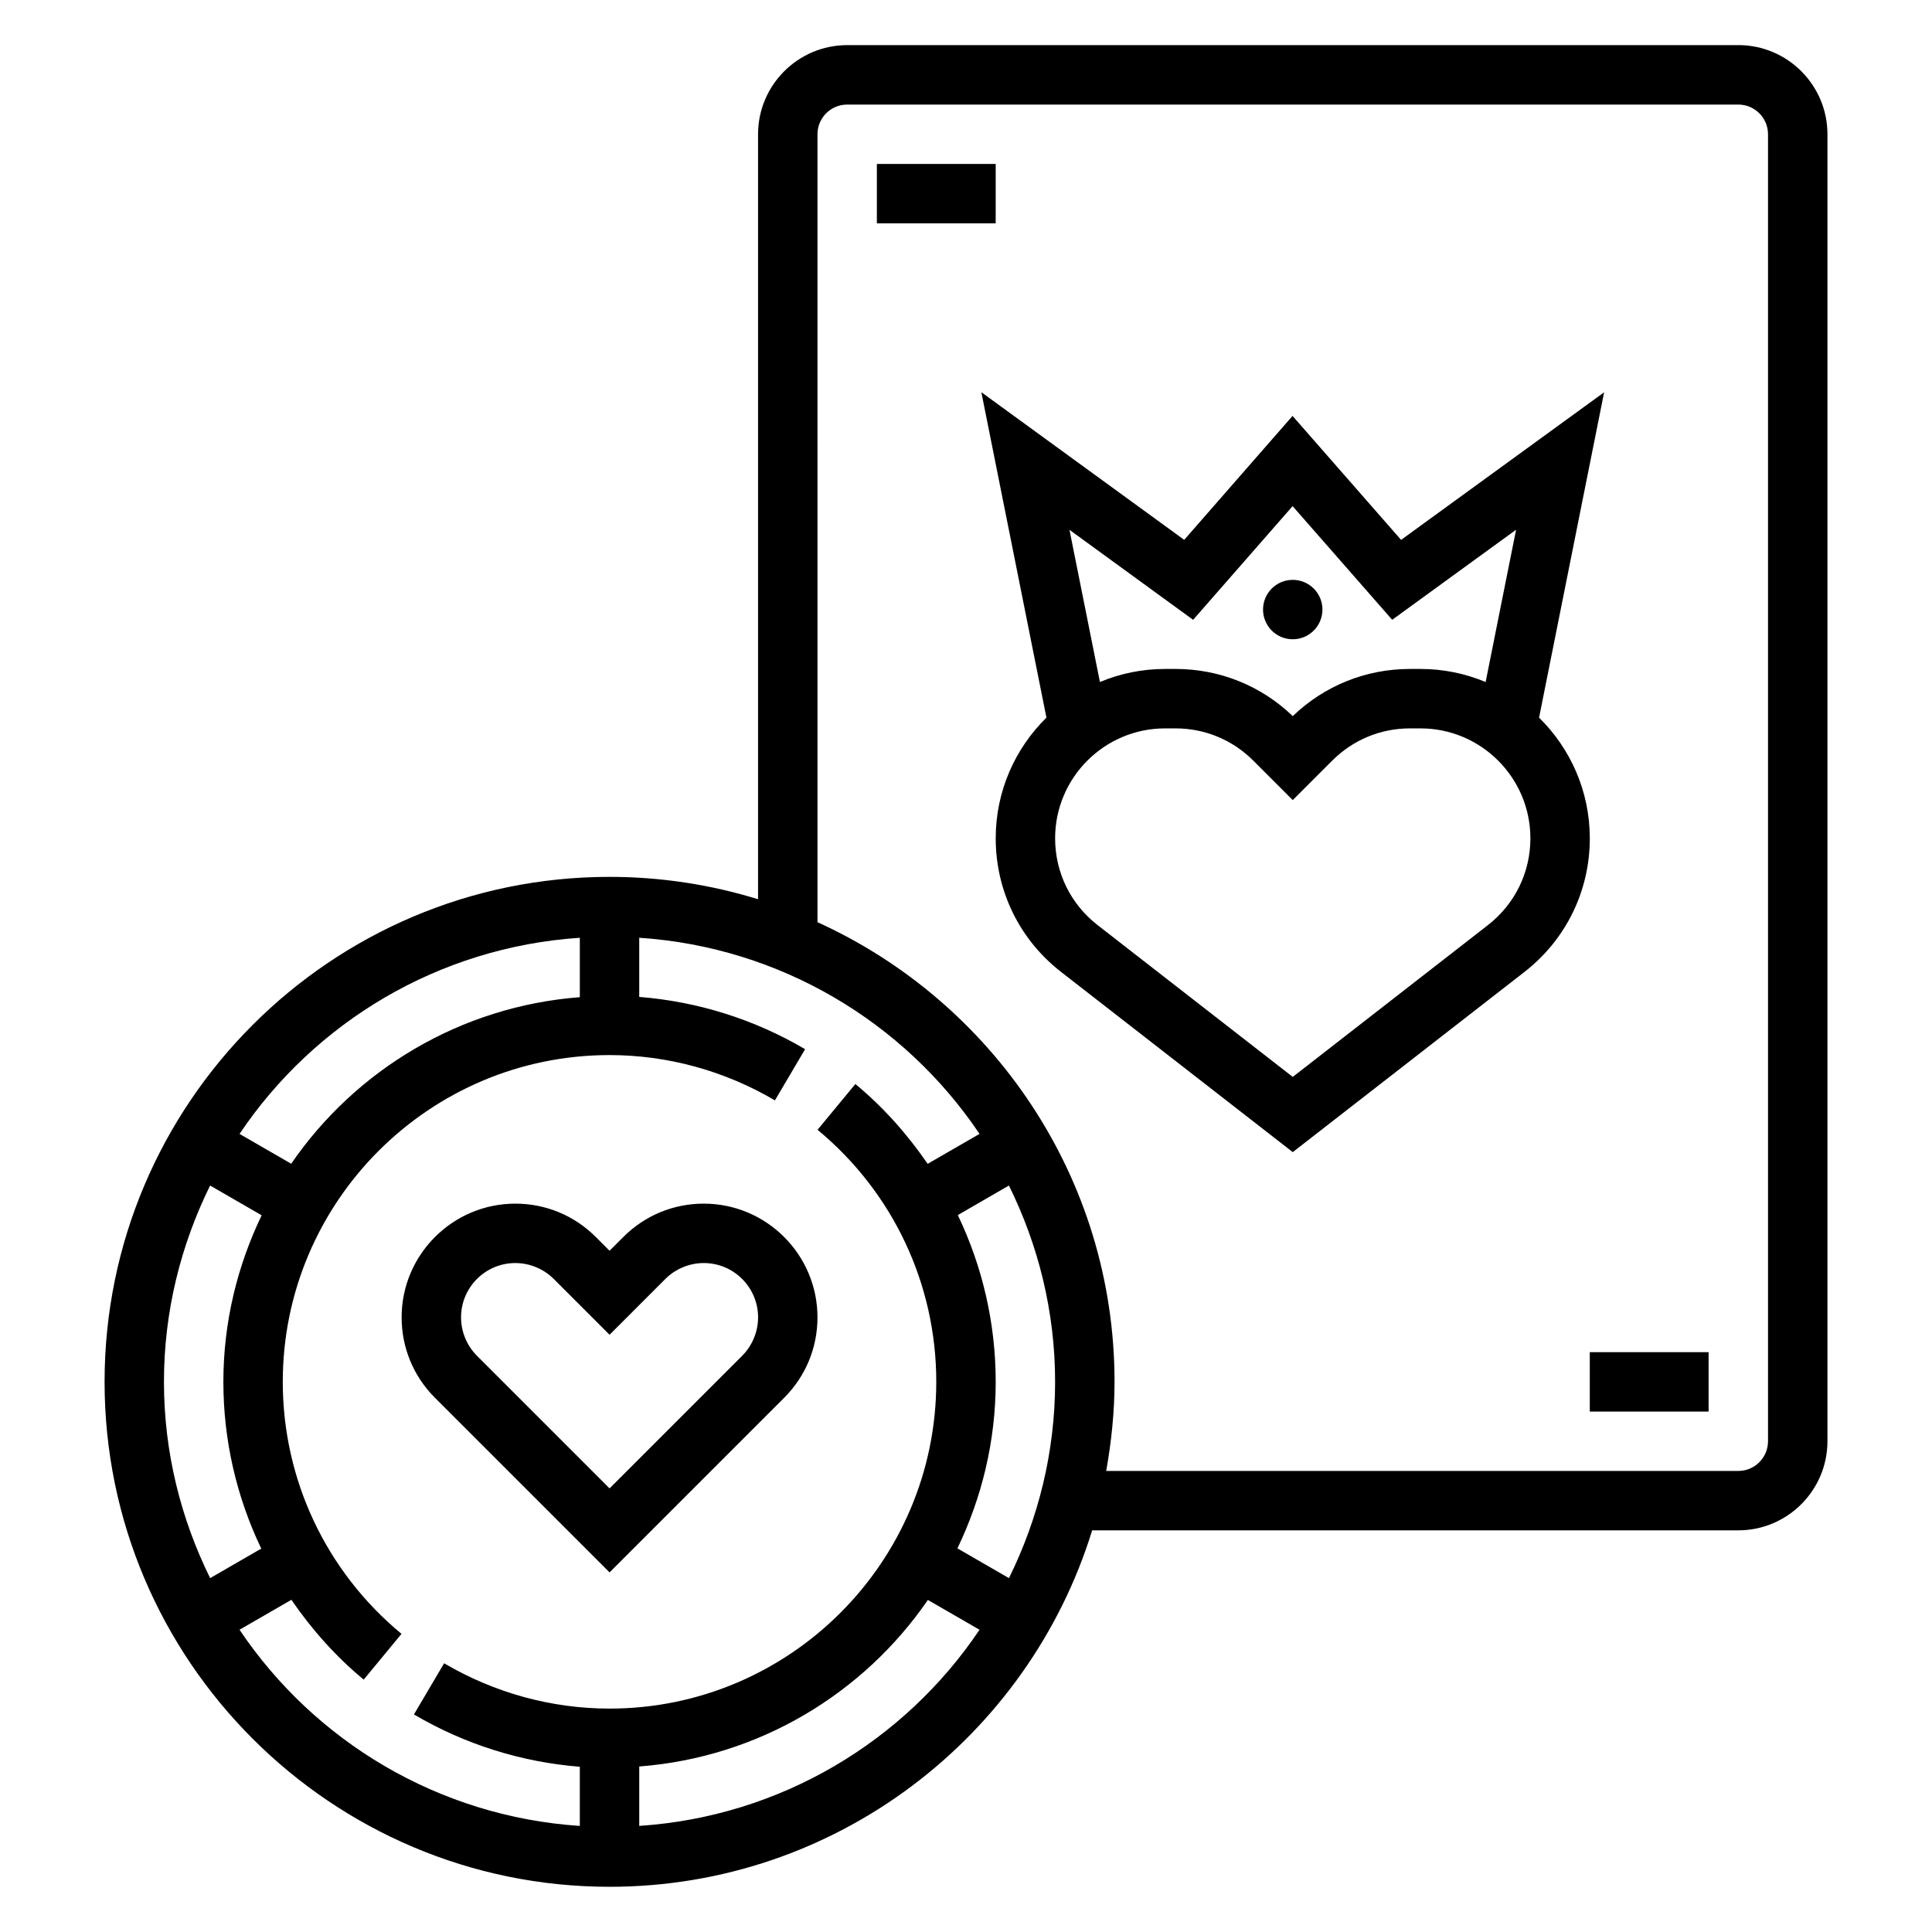
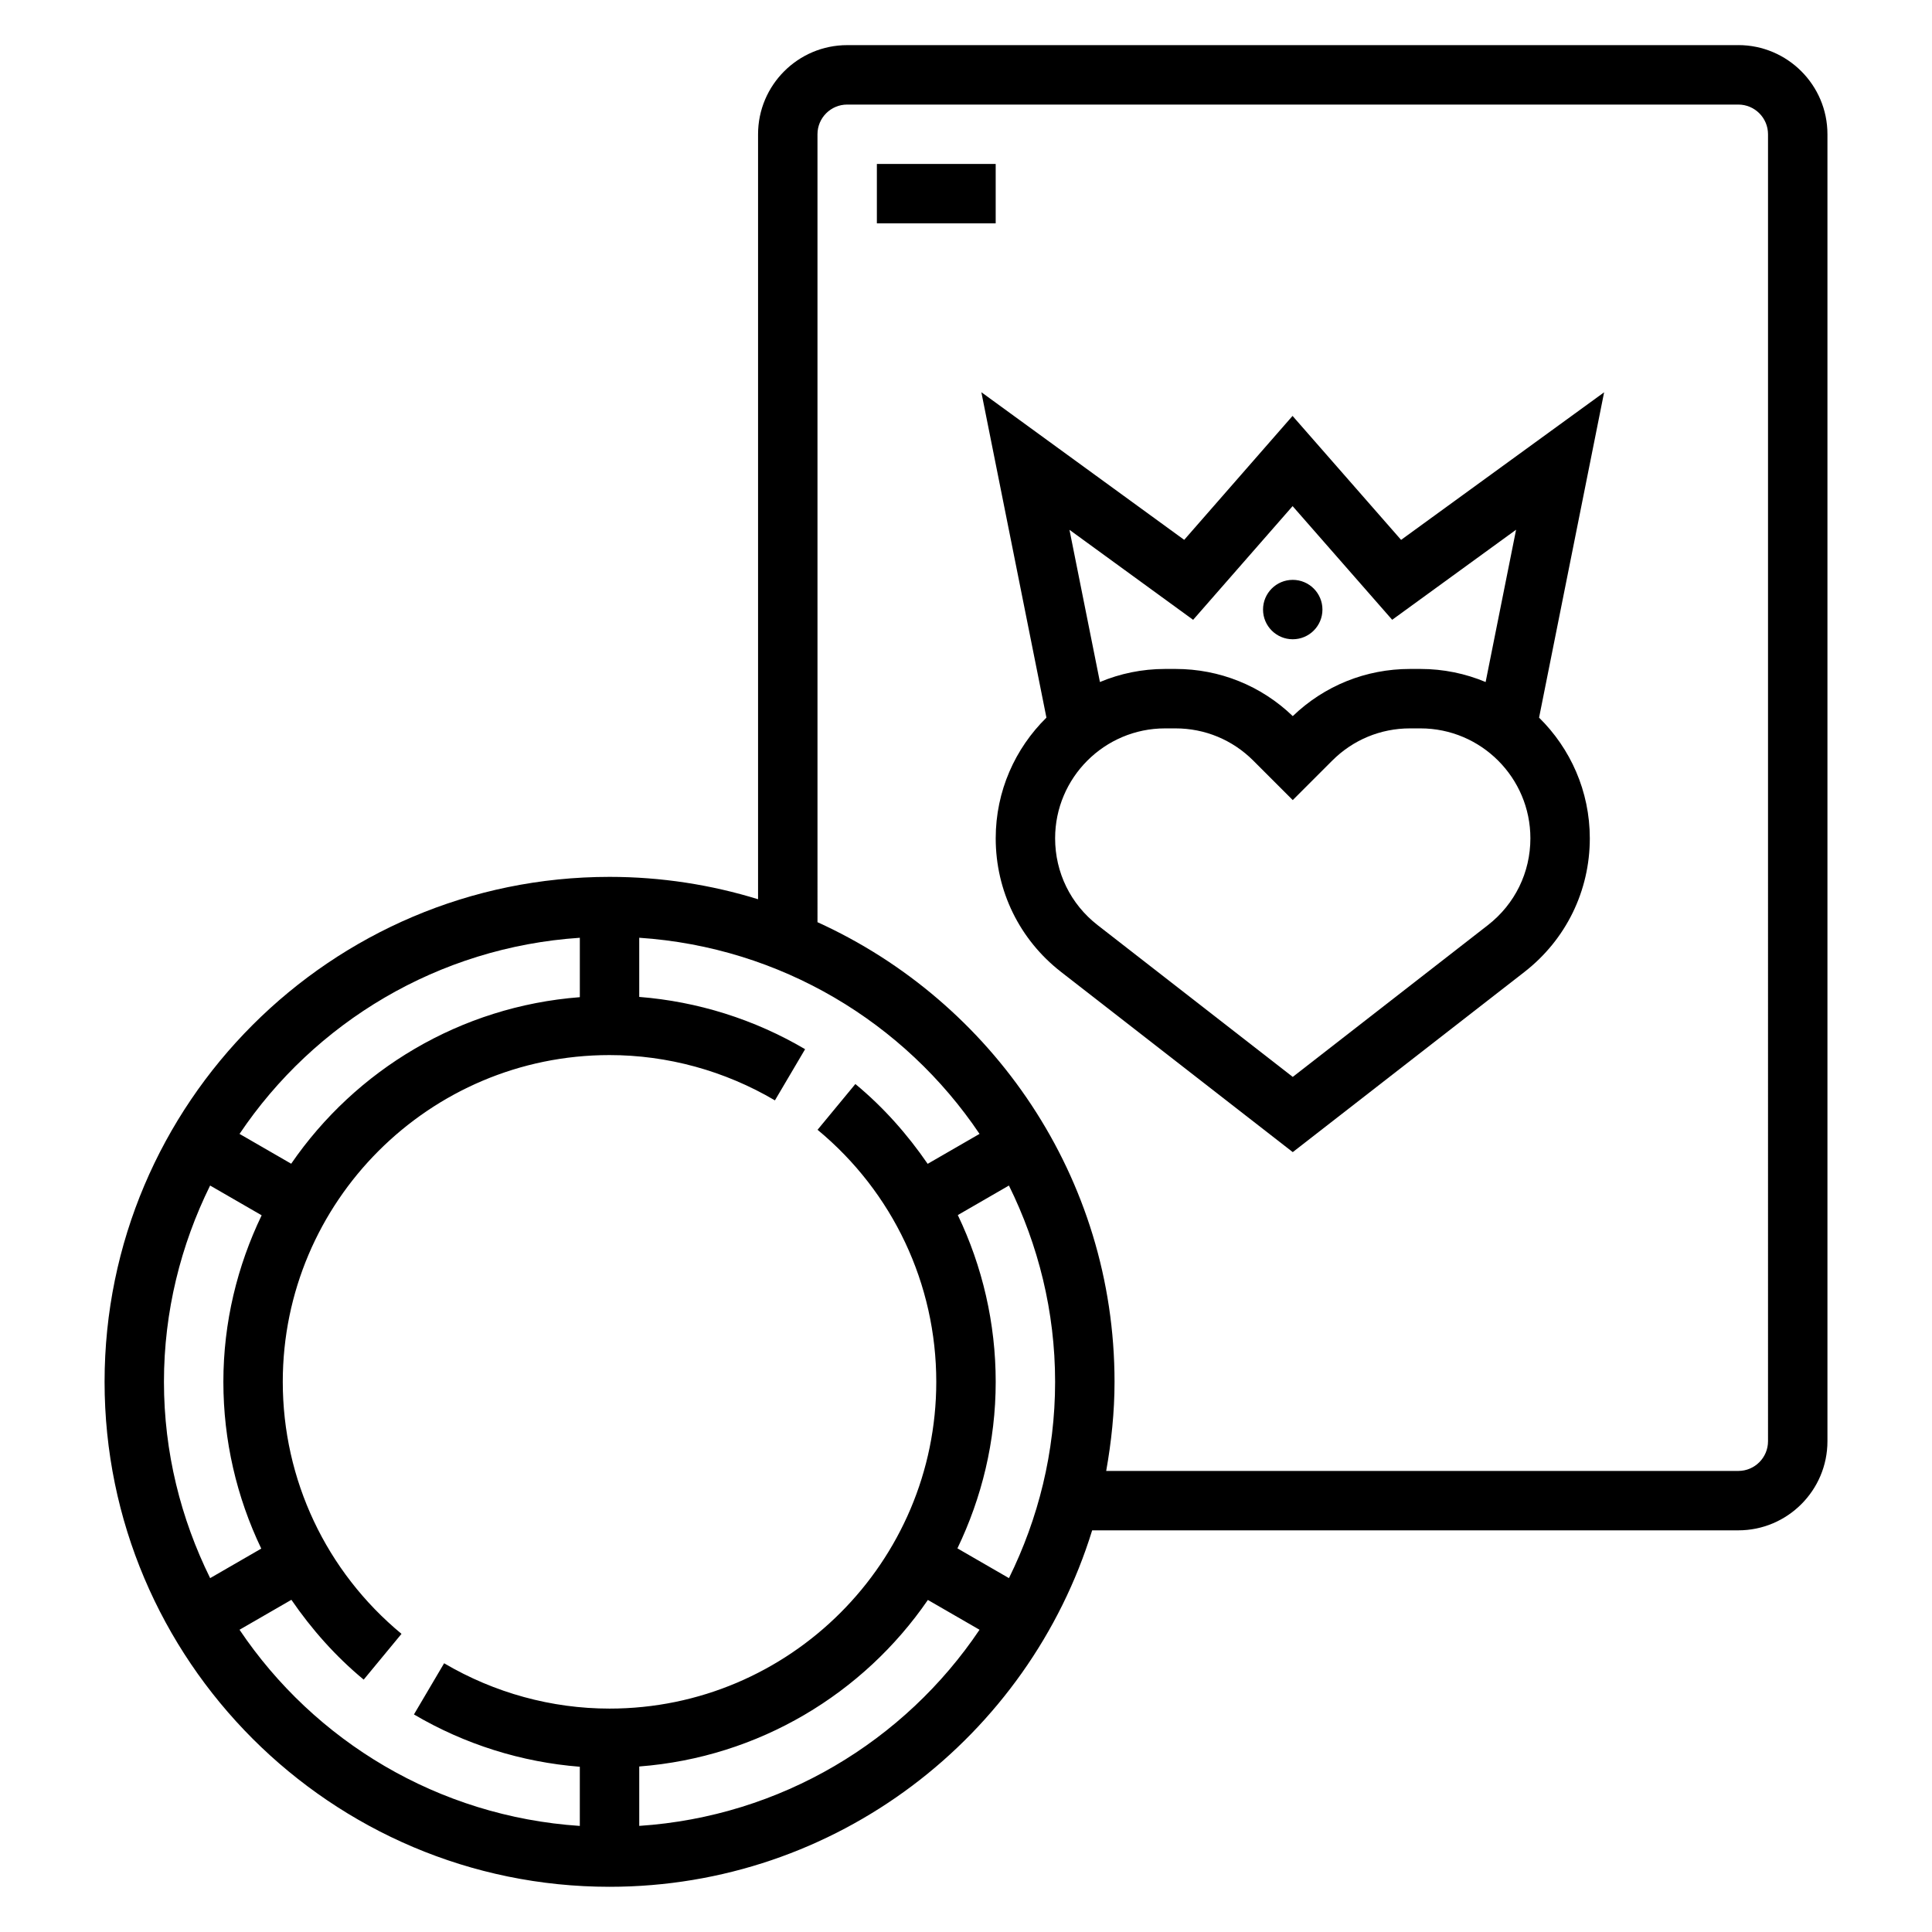
<svg xmlns="http://www.w3.org/2000/svg" fill="#000000" width="800px" height="800px" version="1.1" viewBox="144 144 512 512">
  <g>
    <path d="m604.67 155.96h-236.16c-13.02 0-23.617 10.598-23.617 23.617v202.73c-12.453-3.84-25.664-5.926-39.359-5.926-73.793 0-133.82 60.031-133.82 133.82s60.031 133.82 133.82 133.82c60.094 0 111.05-39.824 127.9-94.465h171.24c13.02 0 23.617-10.598 23.617-23.617v-346.37c0-13.02-10.598-23.617-23.617-23.617zm-307.01 236.56v15.742c-31.715 2.434-59.434 19.309-76.492 44.137l-13.688-7.902c19.832-29.508 52.645-49.488 90.18-51.977zm-97.977 65.66 13.656 7.887c-6.43 13.383-10.145 28.316-10.145 44.133 0 15.531 3.519 30.574 10.043 44.195l-13.547 7.824c-7.762-15.723-12.242-33.34-12.242-52.02 0-18.68 4.481-36.297 12.234-52.02zm7.793 117.72 13.746-7.934c5.352 7.793 11.691 14.973 19.16 21.152l10.02-12.129c-19.996-16.535-31.465-40.883-31.465-66.789 0-47.742 38.848-86.594 86.594-86.594 15.336 0 30.496 4.148 43.832 12.004l7.996-13.562c-13.477-7.941-28.535-12.641-43.957-13.855v-15.68c37.535 2.496 70.344 22.477 90.184 51.98l-13.746 7.934c-5.352-7.793-11.691-14.973-19.16-21.152l-10.02 12.129c19.992 16.543 31.461 40.891 31.461 66.797 0 47.742-38.848 86.594-86.594 86.594-15.344 0-30.496-4.156-43.832-12.012l-7.996 13.562c13.477 7.941 28.527 12.648 43.957 13.863v15.68c-37.531-2.496-70.344-22.477-90.18-51.988zm105.93 51.98v-15.742c31.715-2.434 59.434-19.309 76.492-44.137l13.688 7.902c-19.836 29.508-52.645 49.488-90.18 51.977zm97.977-65.66-13.656-7.887c6.43-13.387 10.145-28.316 10.145-44.133 0-15.531-3.519-30.574-10.043-44.195l13.547-7.824c7.762 15.723 12.238 33.34 12.238 52.02 0 18.68-4.477 36.297-12.23 52.02zm201.16-36.277c0 4.344-3.527 7.871-7.871 7.871l-167.52 0.004c1.367-7.684 2.211-15.547 2.211-23.617 0-54.137-32.371-100.76-78.719-121.81l-0.004-208.81c0-4.344 3.527-7.871 7.871-7.871h236.16c4.344 0 7.871 3.527 7.871 7.871z" />
    <path d="m551.87 334.18 17.238-86.215-53.805 39.109-28.766-32.852-28.711 32.844-53.758-39.125 17.246 86.238c-8.285 8.148-13.441 19.469-13.441 31.977 0 13.941 6.312 26.852 17.32 35.418l61.402 47.75 61.402-47.75c11.004-8.566 17.32-21.477 17.32-35.418-0.004-12.508-5.16-23.828-13.449-31.977zm-124.45-49.773 32.77 23.852 26.363-30.133 26.387 30.125 32.836-23.867-8.07 40.359c-5.32-2.227-11.152-3.465-17.27-3.465h-2.769c-11.676 0-22.68 4.426-31.07 12.5-8.395-8.074-19.398-12.5-31.074-12.5h-2.769c-6.117 0-11.949 1.234-17.262 3.465zm110.9 104.75-51.727 40.234-51.727-40.234c-7.148-5.566-11.25-13.941-11.25-22.996 0-16.066 13.07-29.133 29.137-29.133h2.769c7.777 0 15.098 3.031 20.602 8.535l10.469 10.469 10.469-10.469c5.504-5.504 12.824-8.535 20.602-8.535h2.769c16.07 0 29.137 13.066 29.137 29.133 0 9.055-4.102 17.43-11.25 22.996z" />
    <path d="m494.46 305.54c0 4.348-3.523 7.871-7.871 7.871s-7.871-3.523-7.871-7.871 3.523-7.871 7.871-7.871 7.871 3.523 7.871 7.871" />
    <path d="m376.38 187.45h31.488v15.742h-31.488z" />
-     <path d="m565.31 502.34h31.488v15.742h-31.488z" />
-     <path d="m305.54 560.7 46.281-46.281c5.688-5.691 8.82-13.258 8.82-21.309 0-16.609-13.523-30.133-30.133-30.133-8.047 0-15.617 3.133-21.309 8.824l-3.66 3.66-3.66-3.66c-5.691-5.691-13.258-8.824-21.312-8.824-16.609 0-30.133 13.523-30.133 30.133 0 8.047 3.133 15.617 8.824 21.309zm-24.973-81.98c3.785 0 7.504 1.535 10.18 4.211l14.793 14.793 14.793-14.793c2.676-2.676 6.383-4.211 10.176-4.211 7.934 0 14.391 6.453 14.391 14.391 0 3.785-1.535 7.504-4.211 10.18l-35.148 35.148-35.148-35.148c-2.676-2.68-4.211-6.387-4.211-10.18 0-7.938 6.453-14.391 14.387-14.391z" />
  </g>
</svg>